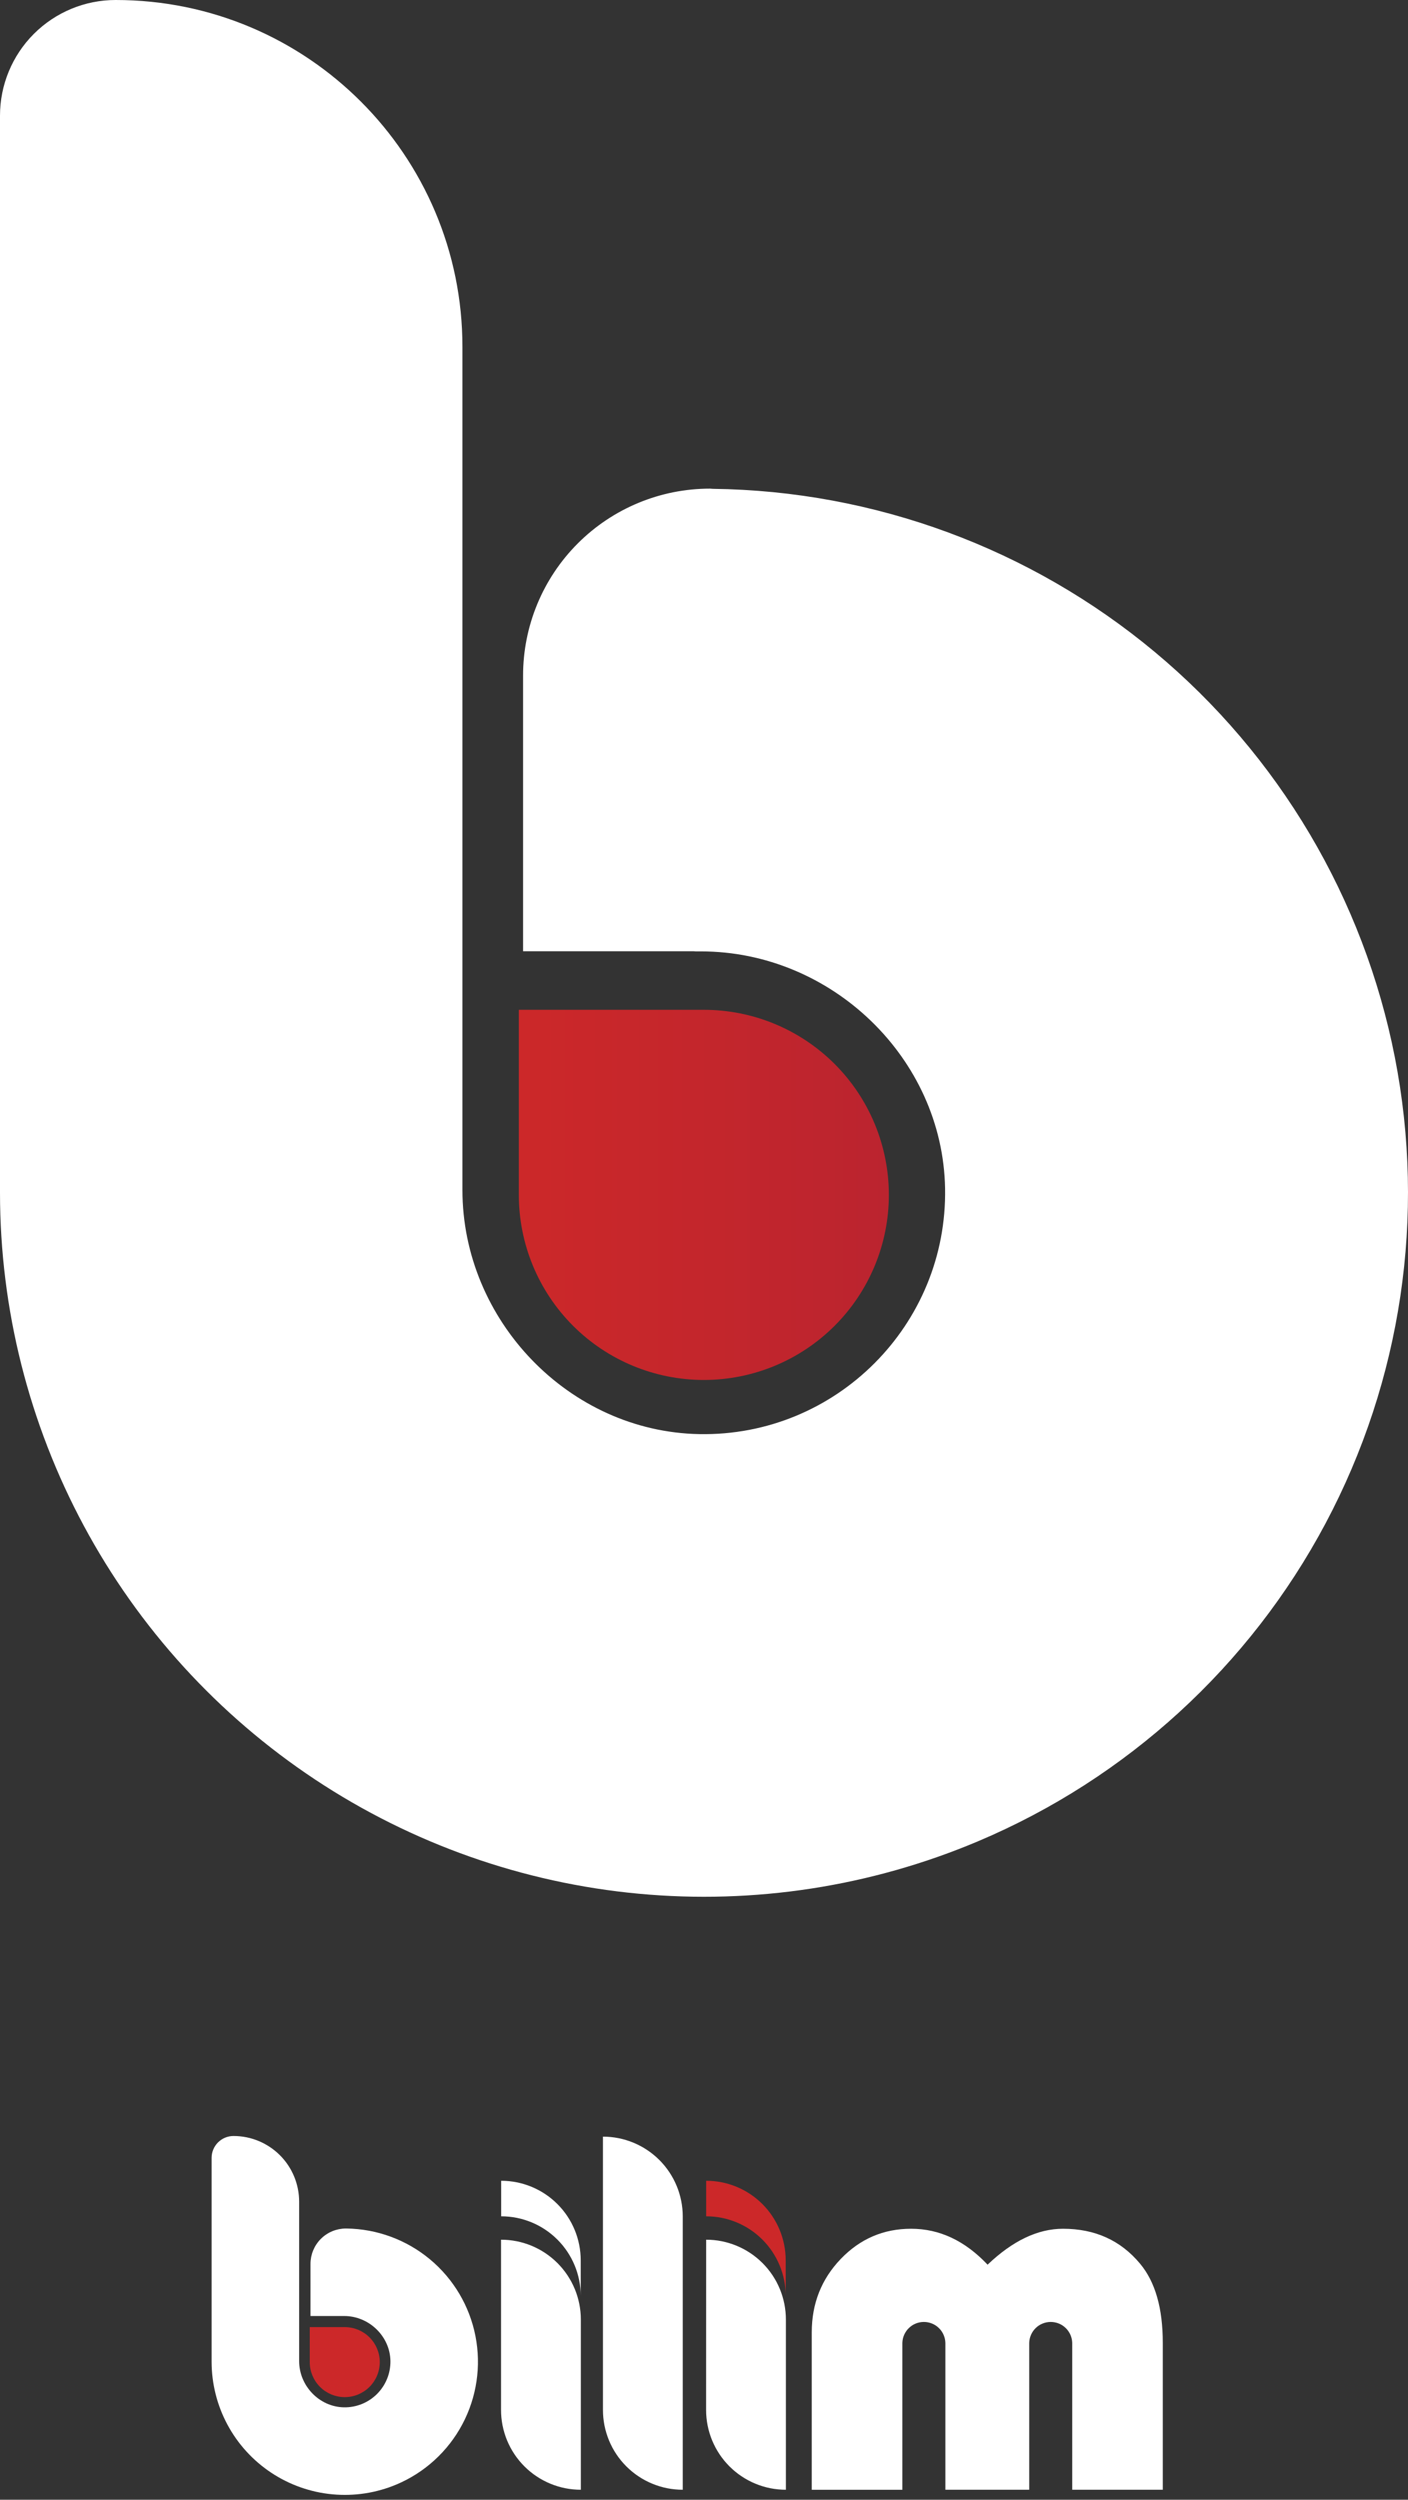
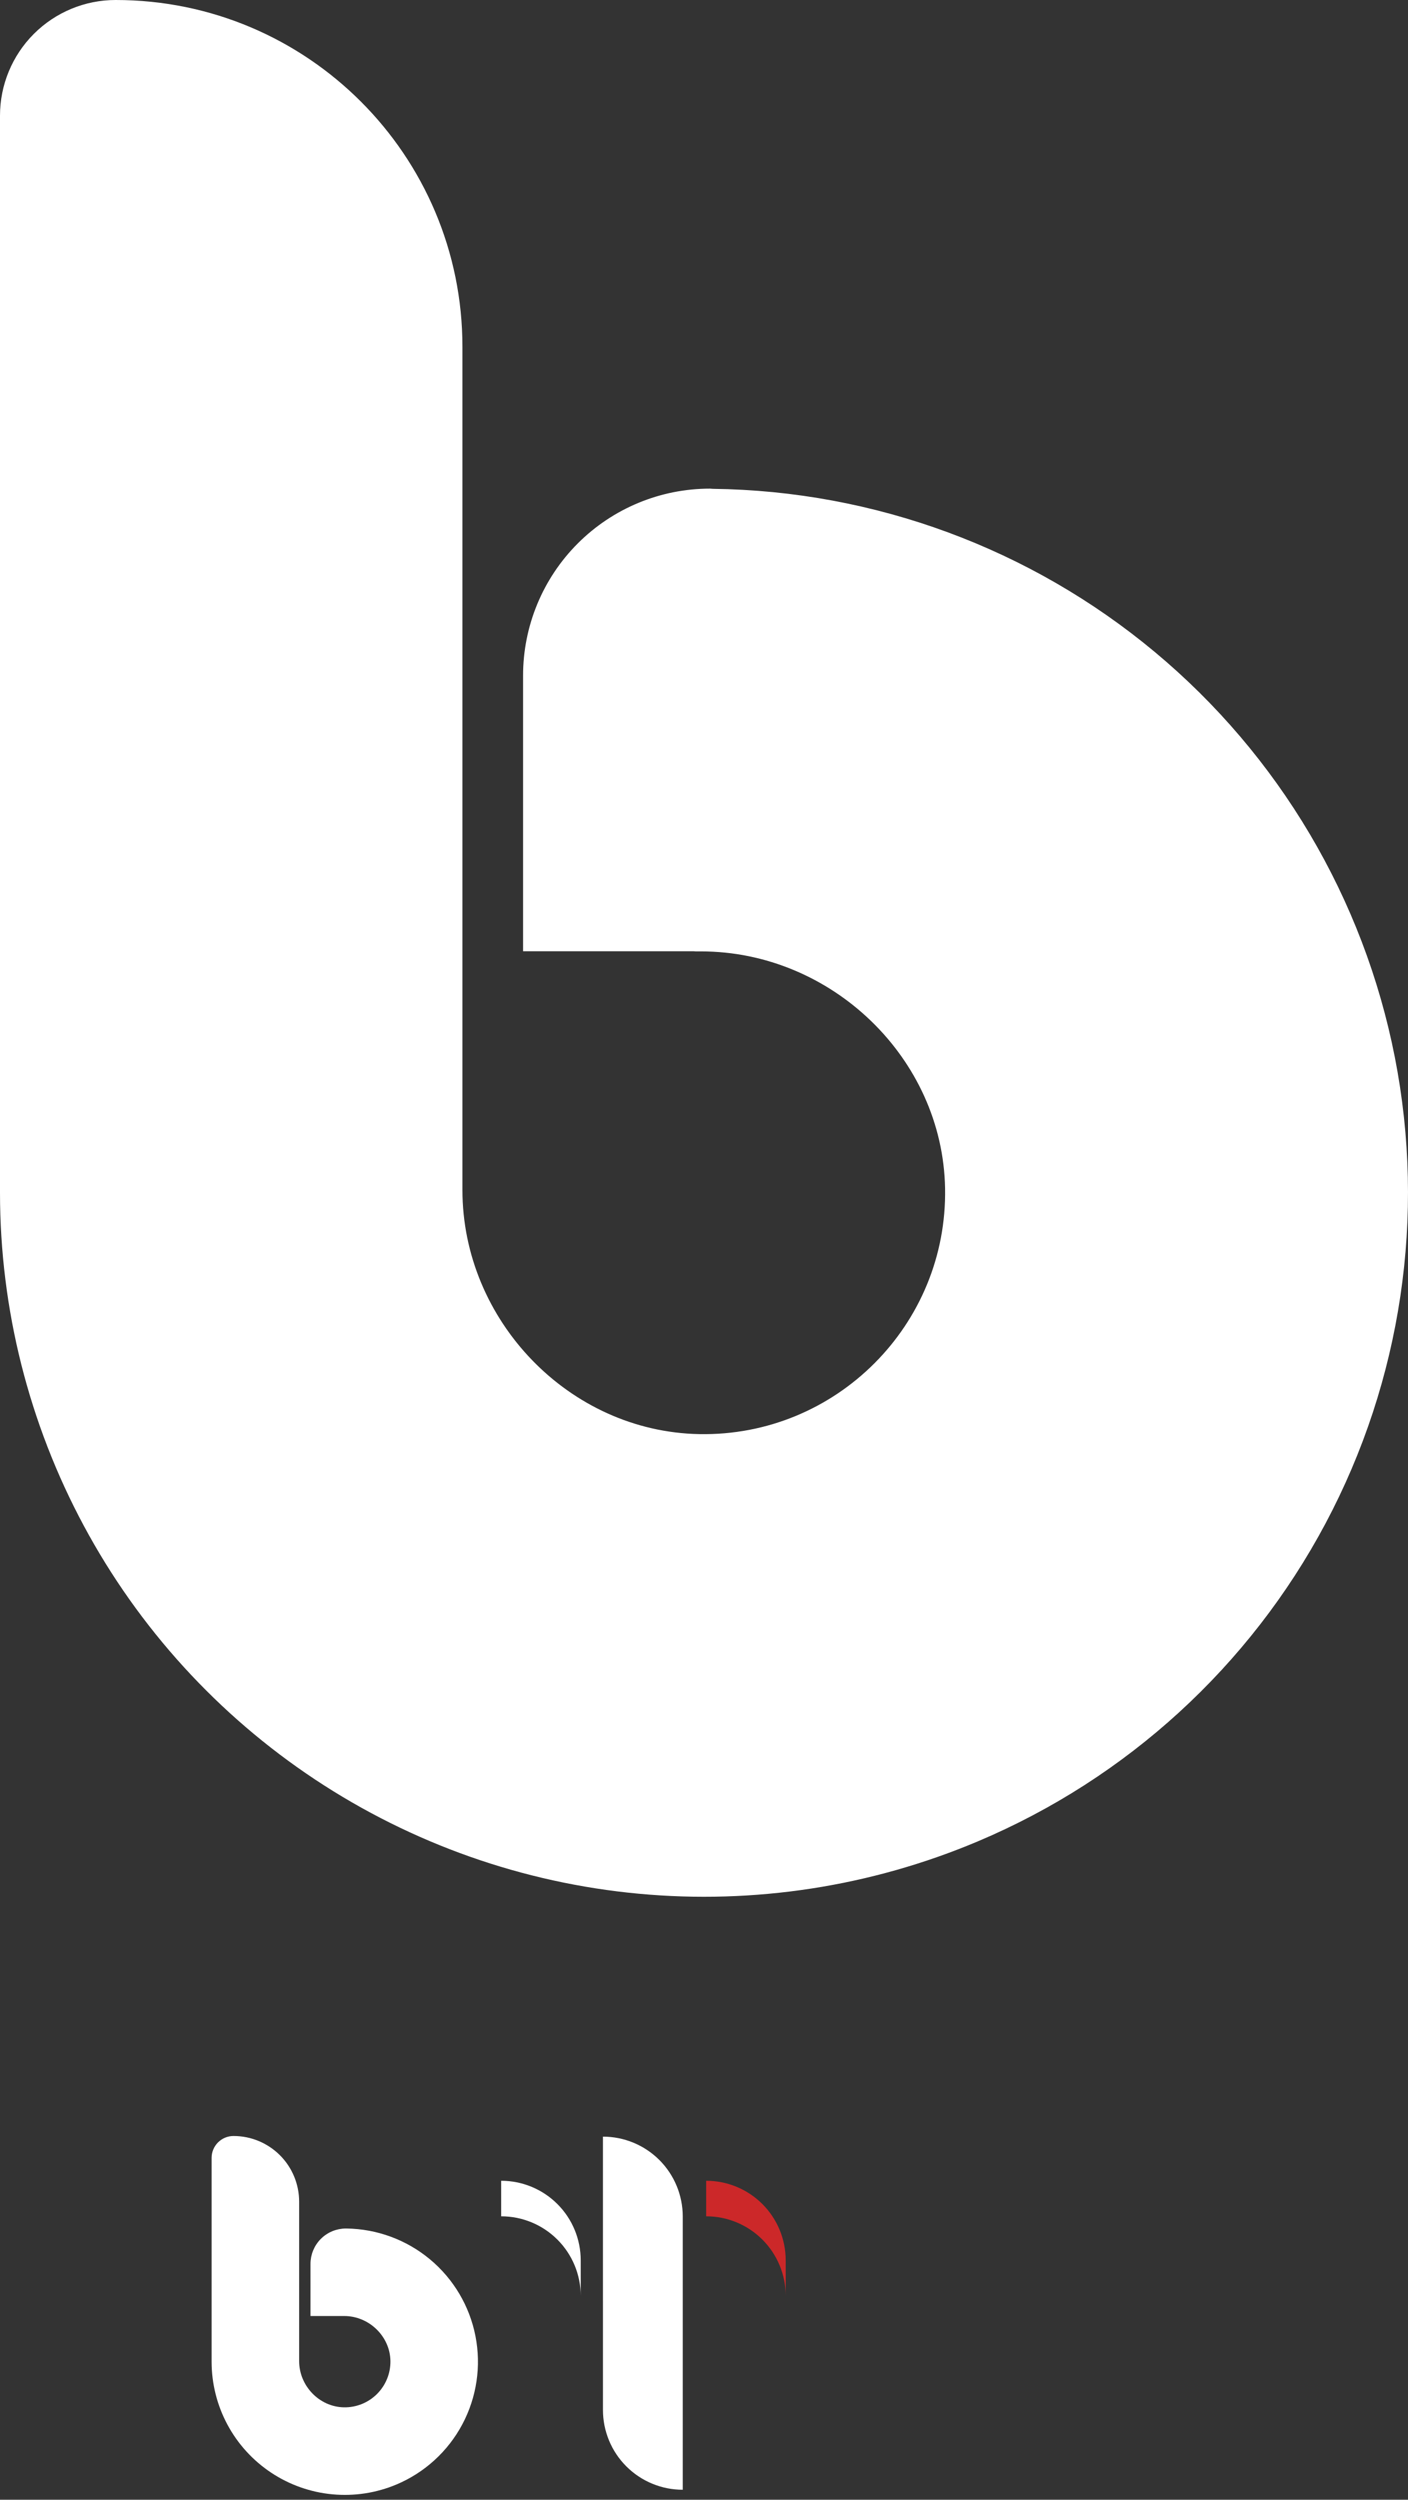
<svg xmlns="http://www.w3.org/2000/svg" width="120" height="213" viewBox="0 0 120 213" fill="none">
  <rect x="0" y="0" width="120" height="213" fill="#333333" stroke="none" />
-   <path d="M44.219 86.045H59.987C62.058 86.045 64.109 86.453 66.022 87.246C67.935 88.039 69.674 89.201 71.138 90.665C72.602 92.13 73.764 93.869 74.556 95.783C75.348 97.696 75.755 99.747 75.755 101.818C75.755 106 74.093 110.011 71.136 112.968C68.179 115.925 64.169 117.586 59.987 117.586C55.805 117.586 51.794 115.925 48.837 112.968C45.88 110.011 44.219 106 44.219 101.818V86.045Z" fill="url(#paint0_linear_82_1021)" />
  <path d="M83.343 156.9C96.038 151.54 106.501 141.974 112.973 129.808C119.444 117.642 121.53 103.62 118.88 90.097C116.229 76.574 109.004 64.376 98.418 55.554C87.832 46.732 74.532 41.823 60.753 41.653L60.505 41.636C56.281 41.637 52.229 43.317 49.243 46.305C46.256 49.293 44.579 53.345 44.58 57.57V81.056H59.113L59.288 81.068H59.746C70.851 81.068 80.345 90.146 80.546 101.249C80.761 112.896 71.241 122.42 59.593 122.2C48.492 121.994 39.412 112.499 39.412 101.401V29.565C39.42 13.236 26.184 0 9.855 0C7.241 0 4.735 1.038 2.886 2.886C1.038 4.735 0 7.241 0 9.855V101.635C0.003 111.536 2.456 121.282 7.14 130.004C11.824 138.727 18.594 146.155 26.845 151.626C35.096 157.098 44.573 160.443 54.431 161.363C64.289 162.283 74.221 160.75 83.343 156.9Z" fill="white" />
-   <path d="M42.702 190.844C43.595 190.844 44.48 191.019 45.305 191.361C46.13 191.703 46.879 192.204 47.511 192.835C48.142 193.467 48.643 194.217 48.985 195.042C49.327 195.867 49.503 196.751 49.503 197.644V212.151C48.61 212.151 47.725 211.975 46.9 211.633C46.075 211.291 45.325 210.79 44.694 210.158C44.062 209.527 43.561 208.777 43.219 207.952C42.878 207.126 42.702 206.242 42.702 205.349V190.844Z" fill="white" />
  <path d="M51.387 182.062C53.191 182.062 54.921 182.779 56.197 184.054C57.472 185.33 58.189 187.061 58.189 188.865V212.151C57.296 212.151 56.412 211.975 55.586 211.633C54.761 211.291 54.011 210.79 53.38 210.158C52.748 209.527 52.247 208.777 51.906 207.952C51.564 207.126 51.388 206.242 51.388 205.349L51.387 182.062Z" fill="white" />
-   <path d="M60.184 190.844C61.986 190.845 63.715 191.562 64.989 192.837C66.264 194.112 66.979 195.841 66.979 197.644V212.151C66.086 212.151 65.202 211.975 64.377 211.633C63.551 211.291 62.802 210.79 62.17 210.158C61.539 209.527 61.038 208.777 60.696 207.952C60.354 207.126 60.179 206.242 60.179 205.349L60.184 190.844Z" fill="white" />
  <path d="M60.184 185.822V188.85C61.982 188.85 63.706 189.565 64.978 190.836C66.249 192.107 66.963 193.832 66.963 195.63V192.602C66.963 190.804 66.249 189.079 64.978 187.808C63.706 186.536 61.982 185.822 60.184 185.822Z" fill="url(#paint1_linear_82_1021)" />
  <path d="M42.713 185.822V188.85C44.511 188.85 46.236 189.565 47.507 190.836C48.779 192.107 49.493 193.832 49.493 195.63V192.602C49.493 190.804 48.779 189.079 47.507 187.808C46.236 186.536 44.511 185.822 42.713 185.822Z" fill="white" />
-   <path d="M26.399 198.292H29.383C30.174 198.292 30.933 198.606 31.493 199.166C32.053 199.725 32.367 200.484 32.367 201.275C32.367 202.067 32.053 202.826 31.493 203.385C30.933 203.945 30.174 204.259 29.383 204.259C28.592 204.259 27.833 203.945 27.273 203.385C26.714 202.826 26.399 202.067 26.399 201.275V198.292Z" fill="url(#paint2_linear_82_1021)" />
  <path d="M33.799 211.699C36.201 210.684 38.181 208.874 39.405 206.572C40.629 204.27 41.024 201.616 40.522 199.057C40.021 196.499 38.654 194.191 36.651 192.521C34.648 190.852 32.131 189.923 29.524 189.89H29.478C28.679 189.89 27.912 190.208 27.346 190.773C26.781 191.339 26.463 192.105 26.463 192.905V197.347H29.218H29.252H29.338C31.443 197.347 33.236 199.065 33.275 201.166C33.284 201.689 33.188 202.208 32.992 202.693C32.796 203.178 32.504 203.618 32.135 203.988C31.765 204.357 31.325 204.649 30.84 204.845C30.355 205.041 29.836 205.137 29.313 205.128C27.209 205.09 25.495 203.292 25.495 201.191V187.602C25.495 186.118 24.906 184.695 23.857 183.646C22.807 182.597 21.384 182.007 19.9 182.007C19.406 182.007 18.931 182.204 18.582 182.553C18.232 182.903 18.035 183.377 18.035 183.872V201.241C18.036 203.113 18.5 204.957 19.386 206.606C20.272 208.256 21.552 209.661 23.113 210.697C24.673 211.732 26.465 212.365 28.33 212.54C30.194 212.715 32.073 212.426 33.799 211.699Z" fill="white" />
-   <path d="M97.16 192.883C95.509 190.902 93.322 189.911 90.598 189.911C88.452 189.911 86.309 190.932 84.169 192.973C82.243 190.931 80.071 189.91 77.651 189.911C75.302 189.911 73.305 190.768 71.659 192.481C70.013 194.195 69.188 196.276 69.183 198.725V212.153H76.906V199.637C76.919 199.16 77.117 198.705 77.46 198.372C77.802 198.038 78.261 197.852 78.739 197.852C79.217 197.852 79.676 198.038 80.019 198.372C80.361 198.705 80.56 199.16 80.572 199.637V212.151H87.717V199.637C87.729 199.16 87.928 198.705 88.27 198.372C88.613 198.038 89.072 197.852 89.55 197.852C90.028 197.852 90.487 198.038 90.829 198.372C91.172 198.705 91.37 199.16 91.383 199.637V212.151H99.101V199.646C99.104 196.683 98.457 194.429 97.16 192.883Z" fill="white" />
  <defs>
    <linearGradient id="paint0_linear_82_1021" x1="44.219" y1="101.818" x2="75.755" y2="101.818" gradientUnits="userSpaceOnUse">
      <stop stop-color="#CC2829" />
      <stop offset="1" stop-color="#BB242F" />
    </linearGradient>
    <linearGradient id="paint1_linear_82_1021" x1="3355.83" y1="15295.1" x2="3727.08" y2="15295.1" gradientUnits="userSpaceOnUse">
      <stop stop-color="#CC2829" />
      <stop offset="1" stop-color="#BB242F" />
    </linearGradient>
    <linearGradient id="paint2_linear_82_1021" x1="1298.84" y1="9899.78" x2="1586.53" y2="9899.78" gradientUnits="userSpaceOnUse">
      <stop stop-color="#CC2829" />
      <stop offset="1" stop-color="#BB242F" />
    </linearGradient>
  </defs>
</svg>